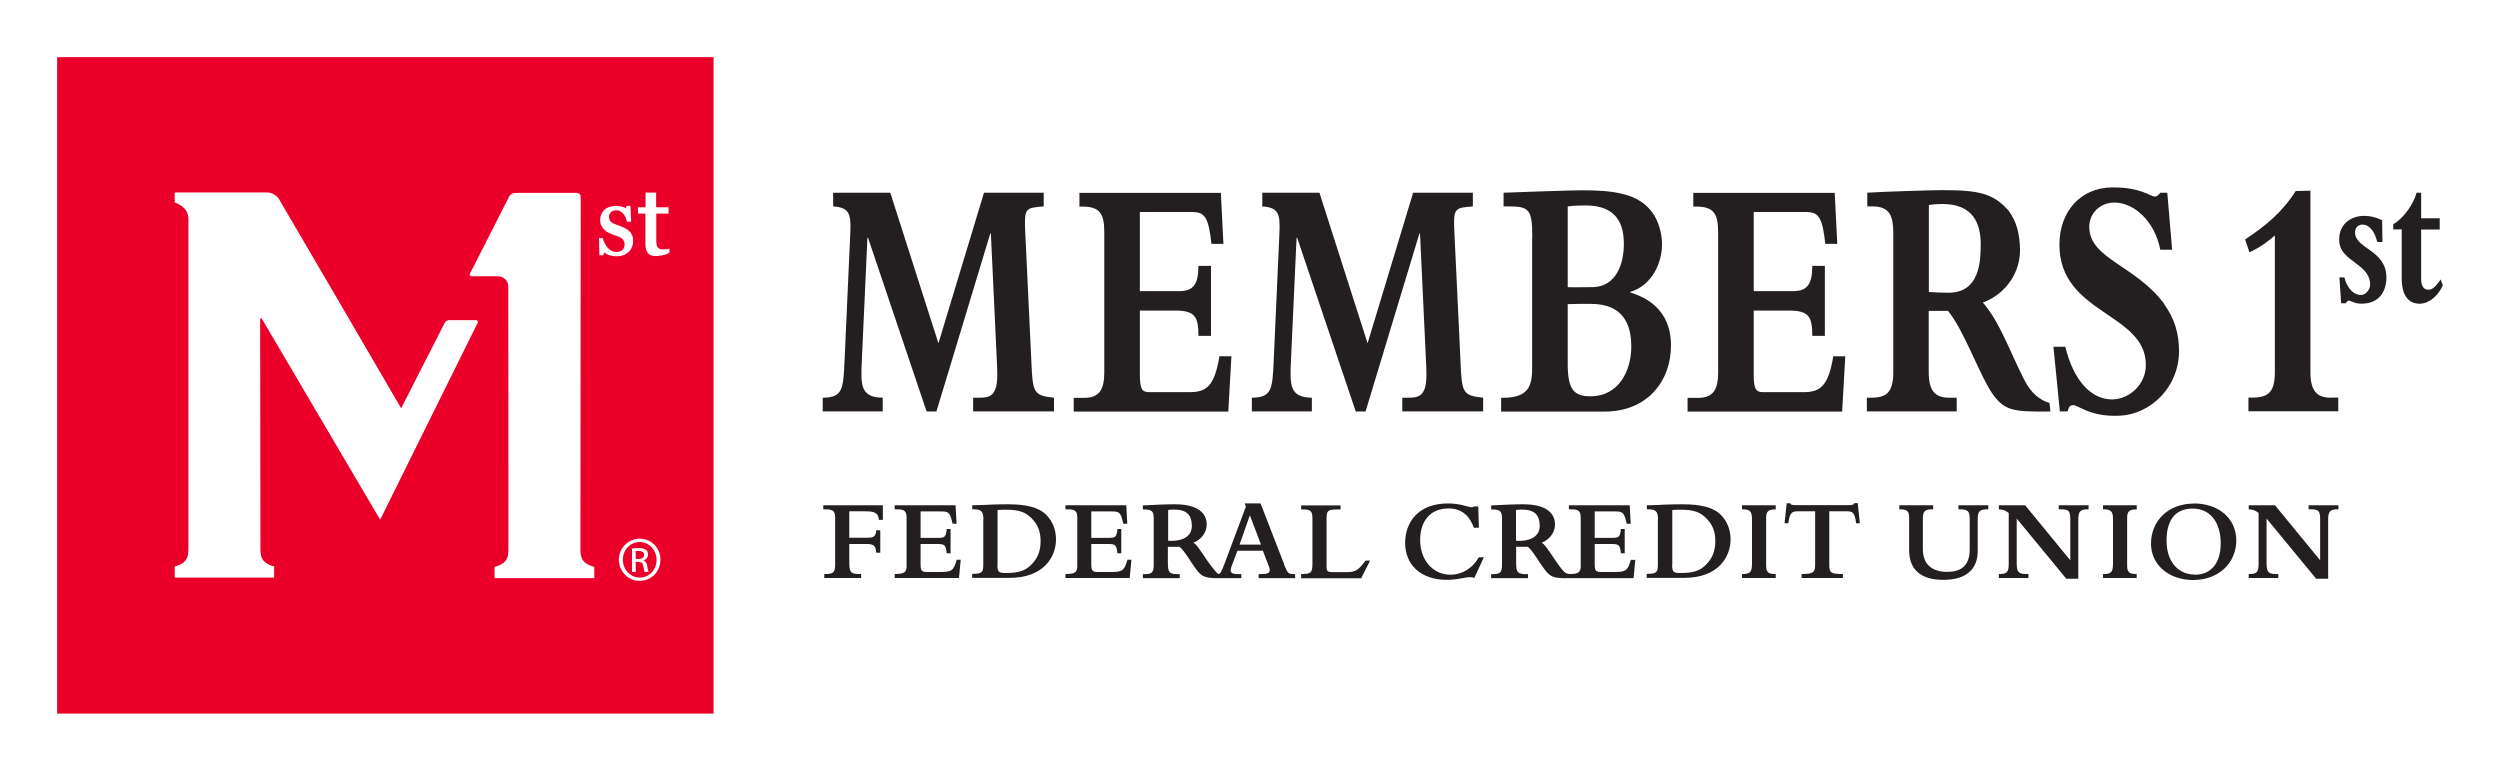
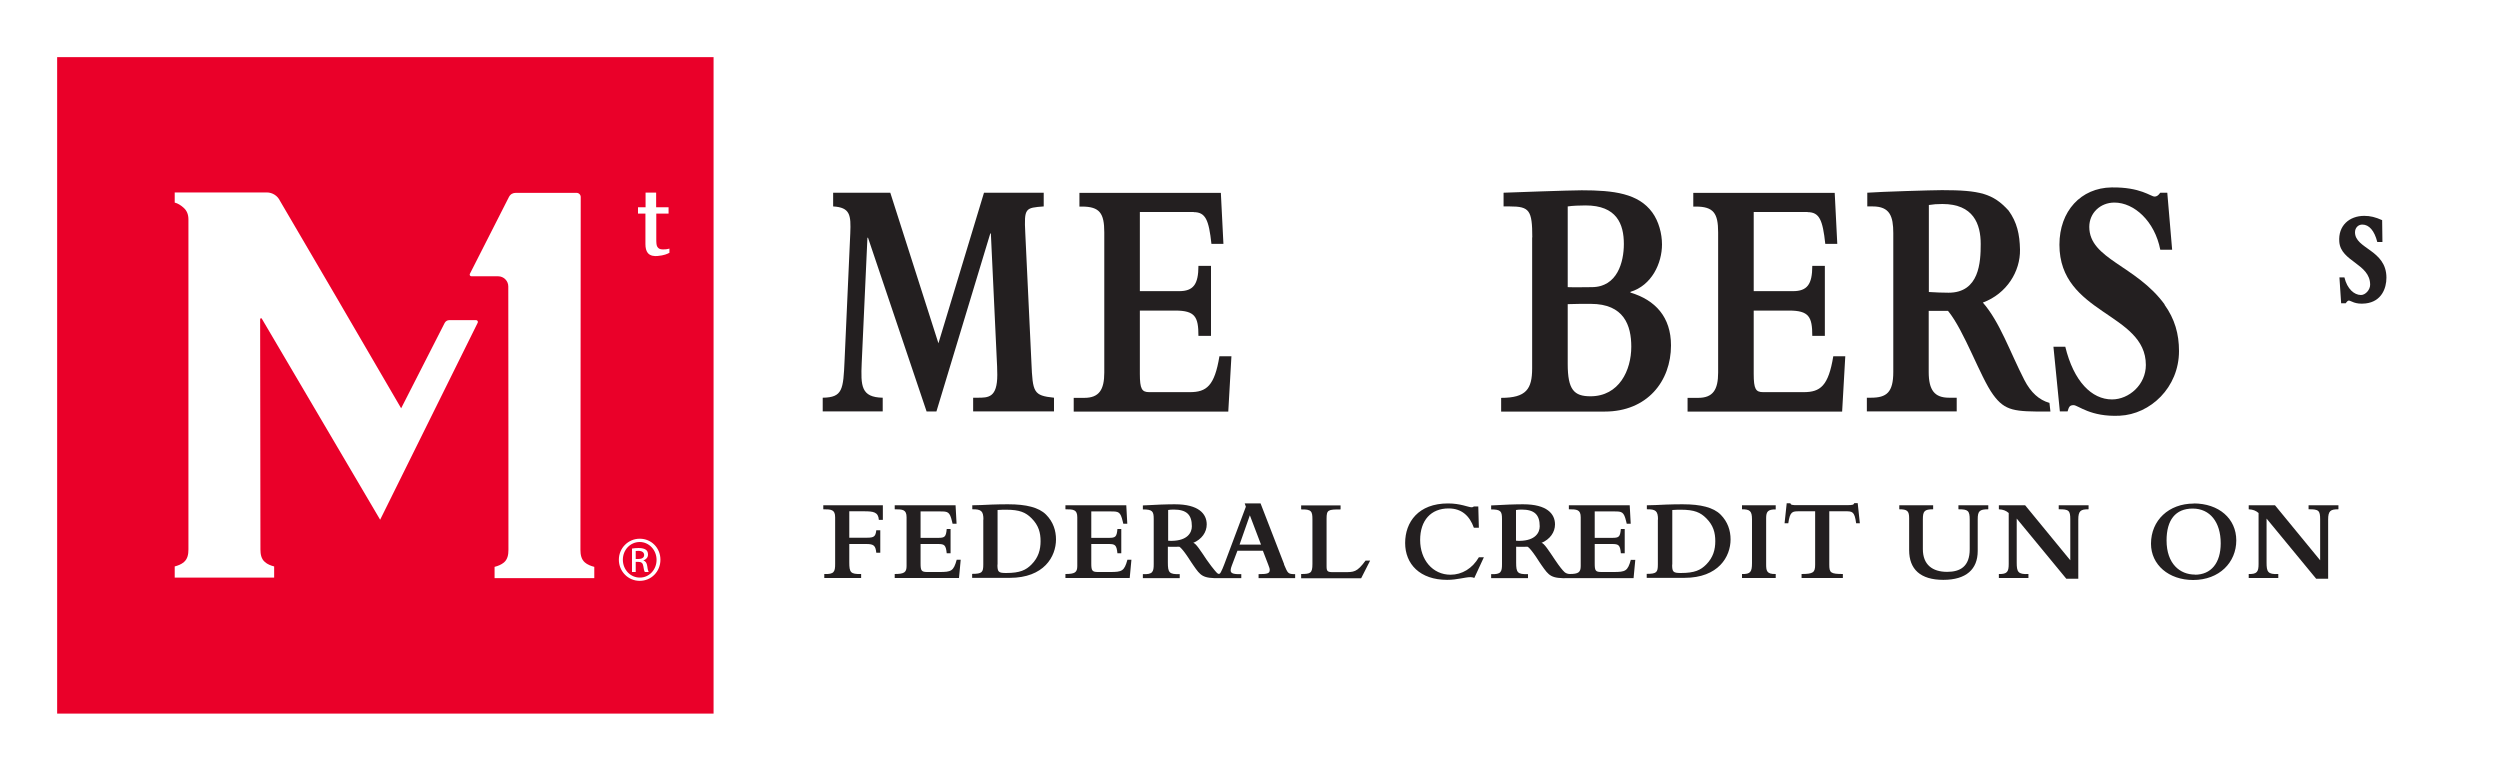
<svg xmlns="http://www.w3.org/2000/svg" id="Layer_1" version="1.1" viewBox="0 0 175 53.95">
  <defs>
    <style>
      .st0 {
        fill: #231f20;
      }

      .st1 {
        fill: #fff;
      }

      .st2 {
        fill: #ea0029;
      }
    </style>
  </defs>
  <rect class="st1" width="175" height="53.95" />
  <g>
    <g>
      <g>
        <g>
          <path class="st0" d="M124.3,35.65v-.28h-2.36v.28c.55,0,.7.12.7.7v3.07c0,.61-.11.78-.7.76v.28h2.36v-.28c-.65.02-.67-.24-.67-.7v-3.21c0-.44.11-.62.67-.61Z" />
-           <path class="st0" d="M149.57,35.65v-.28h-2.36v.28c.55,0,.7.12.7.7v3.07c0,.61-.11.78-.7.76v.28h2.36v-.28c-.65.02-.67-.24-.67-.7v-3.21c0-.44.11-.62.67-.61Z" />
          <path class="st0" d="M69.82,39.52c0,.52.07.59.61.59.98,0,1.39-.21,1.77-.59.5-.5.64-1.06.64-1.64s-.13-1.1-.63-1.6c-.41-.41-.83-.6-1.78-.6-.14,0-.39,0-.6.02v3.82ZM68.84,36.37c0-.6-.16-.73-.78-.72v-.28c.24,0,1.02-.03,1.36-.05.44-.02.86-.02,1.17-.02,1.24,0,2.13.22,2.63.72.51.51.7,1.13.7,1.74,0,1.2-.84,2.69-3.24,2.69h-2.63v-.28c.7,0,.78-.11.78-.66v-3.15Z" />
          <path class="st0" d="M117.05,39.52c0,.52.07.59.61.59.98,0,1.39-.21,1.77-.59.5-.5.64-1.06.64-1.64s-.13-1.1-.63-1.6c-.41-.41-.83-.6-1.78-.6-.14,0-.39,0-.6.02v3.82ZM116.06,36.37c0-.6-.16-.73-.78-.72v-.28c.24,0,1.02-.03,1.36-.05.44-.02.86-.02,1.17-.02,1.24,0,2.13.22,2.63.72.51.51.7,1.13.7,1.74,0,1.2-.84,2.69-3.24,2.69h-2.63v-.28c.7,0,.78-.11.78-.66v-3.15Z" />
          <path class="st0" d="M89.89,39.5l-1.65-4.26h-1.11l.08.23-1.51,4.03c-.08.23-.18.43-.24.55-.13.26-.27.06-.42-.11-.13-.15-.33-.41-.57-.75-.39-.58-.81-1.25-.96-1.18.62-.26.96-.76.96-1.3,0-.74-.56-1.41-2.22-1.41-.16,0-.56,0-1,.02-.56.02-1.06.06-1.25.06v.28c.67,0,.76.13.76.66v3.17c0,.54-.07.73-.76.7v.28h2.58v-.28c-.74.02-.83-.11-.83-.81v-1.11c.21.02.79,0,.79,0,0,0,.16,0,.85,1.09.09.14.15.22.15.22.5.72.64.92,1.88.89h1.47v-.28c-.65.02-.77-.09-.74-.32.01-.08.02-.13.08-.29l.39-1.03h1.78s.37.96.37.96c.08.21.11.29.11.38,0,.24-.13.3-.78.3v.28h2.56v-.28c-.52,0-.51-.06-.78-.68ZM82.04,37.86s-.22,0-.27-.01v-2.15c.07-.02.27-.03.39-.03.89,0,1.27.35,1.27,1.17,0,.45-.31,1-1.39,1.02ZM86.77,38.12l.72-2.05.78,2.05h-1.5Z" />
          <path class="st0" d="M91.08,40.46v-.28c.66,0,.79-.06.79-.7v-3.12c0-.56-.06-.72-.79-.7v-.28h2.76v.28c-.88,0-.98.03-.98.65v3.34c0,.34.07.4.44.4h.77c.7,0,.91.02,1.52-.81h.32l-.63,1.24h-4.2Z" />
          <path class="st0" d="M103.21,40.46c-.1-.04-.16-.06-.28-.06-.37,0-.93.19-1.63.19-1.91,0-2.94-1.11-2.94-2.58s.93-2.77,3-2.77c.89,0,1.42.27,1.66.27.07,0,.11-.02.15-.06h.31l.04,1.49h-.35c-.3-.84-.86-1.35-1.77-1.35-1.23,0-1.99.83-1.99,2.21s.87,2.43,2.13,2.43c.8,0,1.53-.44,1.98-1.22h.35l-.67,1.45Z" />
          <path class="st0" d="M132.94,35.37h2.38v.28c-.61,0-.72.13-.72.7v2.09c0,1.09.67,1.59,1.7,1.59.91,0,1.58-.37,1.58-1.58v-2.07c0-.64-.12-.73-.79-.73v-.28h2.09v.28c-.62,0-.74.13-.74.7v2.22c0,1.28-.81,2.02-2.41,2.02s-2.39-.74-2.39-2.08v-2.24c0-.5-.13-.62-.69-.62v-.28Z" />
          <path class="st0" d="M141.17,36.3v3.08c0,.64.08.84.82.8v.28h-2.07v-.28c.59.02.69-.17.69-.7v-3.57c-.2-.17-.38-.24-.69-.26v-.28h1.84l3.16,3.85v-2.87c0-.61-.1-.71-.81-.7v-.28h2.09v.28c-.55,0-.72.1-.72.72v4.14h-.84l-3.47-4.21Z" />
          <path class="st0" d="M158.66,36.3v3.08c0,.64.08.84.82.8v.28h-2.07v-.28c.59.02.69-.17.69-.7v-3.57c-.2-.17-.38-.24-.69-.26v-.28h1.84l3.16,3.85v-2.87c0-.61-.1-.71-.81-.7v-.28h2.09v.28c-.55,0-.72.1-.72.72v4.14h-.84l-3.47-4.21Z" />
        </g>
        <path class="st0" d="M153.64,40.23c1.14,0,1.81-.82,1.81-2.2,0-1.48-.75-2.43-1.96-2.43s-1.83.8-1.83,2.23c0,1.64.94,2.39,1.98,2.39M153.55,35.24c1.77,0,2.99,1.06,2.99,2.59s-1.18,2.77-3.02,2.77c-1.71,0-2.95-1.07-2.95-2.54,0-1.64,1.25-2.81,2.99-2.81" />
      </g>
      <path class="st0" d="M125.08,35.23h.24c.03.06.06.1.13.11.07.02.19.02.4.02h3.42c.42,0,.48-.02.53-.14h.24l.15,1.41h-.26c-.11-.85-.28-.84-.77-.84h-1.11v3.74c0,.56.09.65.95.65v.28h-2.89v-.28c.82,0,.95-.11.95-.65v-3.74h-1.11c-.48,0-.65,0-.77.84h-.26l.15-1.41Z" />
      <path class="st0" d="M62.63,40.46v-.28c.66,0,.83-.11.83-.56v-3.41c0-.54-.27-.56-.83-.56v-.28h4.26l.07,1.29h-.28l-.04-.17c-.16-.67-.29-.69-.82-.69h-1.38v1.85h1.22c.47,0,.56-.06.61-.62h.27v1.7h-.27c-.06-.58-.16-.65-.61-.65h-1.22v1.37c0,.51.07.59.48.59h.84c.83,0,.99-.06,1.21-.86h.28l-.12,1.28h-4.52Z" />
      <path class="st0" d="M74.58,40.46v-.28c.66,0,.83-.11.83-.56v-3.41c0-.54-.27-.56-.83-.56v-.28h4.26l.07,1.29h-.28l-.04-.17c-.16-.67-.29-.69-.82-.69h-1.38v1.85h1.22c.47,0,.56-.06.61-.62h.27v1.7h-.27c-.06-.58-.16-.65-.61-.65h-1.22v1.37c0,.51.07.59.48.59h.84c.83,0,.99-.06,1.21-.86h.28l-.12,1.28h-4.52Z" />
      <path class="st0" d="M114.16,39.18c-.22.8-.38.86-1.21.86h-.84c-.42,0-.48-.08-.48-.59v-1.37h1.22c.45,0,.56.07.61.65h.27v-1.7h-.27c-.05.56-.14.62-.61.62h-1.22v-1.85h1.38c.52,0,.66.02.82.69l.04.17h.28l-.07-1.29h-4.26v.28c.56,0,.83.02.83.56v3.41c0,.44-.16.56-.77.56h0c-.16,0-.29-.07-.36-.13-.14-.13-.34-.37-.67-.86-.39-.58-.81-1.25-.96-1.18.62-.26.96-.76.96-1.3,0-.74-.56-1.41-2.22-1.41-.16,0-.56,0-1,.02-.56.02-1.06.06-1.25.06v.28c.67,0,.76.13.76.66v3.17c0,.54-.07.73-.76.7v.28h2.58v-.28c-.74.02-.83-.11-.83-.81v-1.11c.21.02.79,0,.79,0,0,0,.16,0,.85,1.09.09.14.15.22.15.22.51.72.64.93,1.91.89h4.52s.12-1.28.12-1.28h-.28ZM106.39,37.86s-.22,0-.27-.01v-2.15c.07-.02.27-.03.39-.03.89,0,1.27.35,1.27,1.17,0,.45-.31,1-1.39,1.02Z" />
      <path class="st0" d="M57.63,35.37v.28c.56,0,.83.02.83.56h0v3.27h0c0,.54-.07.73-.76.7v.28h2.58v-.28c-.74.02-.83-.11-.83-.81h0v-1.29h1.19c.52,0,.65.11.7.61h.28v-1.57h-.28c-.05.44-.16.52-.66.52h-1.23v-1.85h1.03c.66,0,1,.05,1.04.6h.28v-1.02h-4.17Z" />
    </g>
    <g>
      <path class="st0" d="M60.76,16.64h-.04l-.4,8.76c-.07,1.62-.05,2.41,1.47,2.44v.96h-4.2v-.96c1.4-.02,1.44-.57,1.53-2.61l.4-8.91c.05-1.26,0-1.8-1.2-1.87v-.96h4l3.37,10.54,3.19-10.54h4.18v.96c-1.29.1-1.38.1-1.29,1.87l.43,9.08c.09,2.07.14,2.29,1.58,2.44v.96h-5.66v-.96h.31c.75,0,1.38,0,1.38-1.6,0-.39-.02-.79-.04-1.16l-.41-8.74h-.04l-3.77,12.46h-.69l-4.1-12.16Z" />
-       <path class="st0" d="M90.8,16.64h-.04l-.4,8.76c-.07,1.62-.05,2.41,1.47,2.44v.96h-4.2v-.96c1.4-.02,1.44-.57,1.53-2.61l.4-8.91c.05-1.26,0-1.8-1.2-1.87v-.96h4l3.37,10.54,3.19-10.54h4.18v.96c-1.29.1-1.38.1-1.29,1.87l.43,9.08c.09,2.07.14,2.29,1.58,2.44v.96h-5.66v-.96h.31c.75,0,1.38,0,1.38-1.6,0-.39-.02-.79-.04-1.16l-.41-8.74h-.04l-3.77,12.46h-.69l-4.1-12.16Z" />
      <path class="st0" d="M109.74,25.48c0,1.8.44,2.26,1.59,2.26,2.01,0,2.86-1.82,2.86-3.47,0-1.48-.5-3-2.84-3-.34,0-1.33,0-1.61.02v4.18ZM109.74,20.1c.4.02,1.34,0,1.68,0,1.8,0,2.25-1.77,2.25-3.02,0-1.4-.5-2.7-2.68-2.7-.38,0-.94.02-1.25.07v5.64ZM107.26,16.62c0-1.9-.2-2.17-1.56-2.17h-.45v-.96c.45-.02,4.7-.17,5.47-.17,2.25,0,3.97.22,4.94,1.55.45.62.68,1.48.68,2.24,0,1.32-.72,2.87-2.21,3.32v.05c1.74.52,2.84,1.71,2.84,3.7,0,2.51-1.67,4.63-4.64,4.63h-7.25v-.96c1.76,0,2.17-.62,2.17-2.07v-9.16Z" />
      <path class="st0" d="M126.53,14.84h-3.77v5.54h2.75c.99,0,1.35-.47,1.35-1.77h.88v4.9h-.88c0-1.33-.23-1.77-1.62-1.77h-2.48v4.43c0,1.06.14,1.28.66,1.28h2.84c1.17,0,1.73-.44,2.07-2.51h.84l-.22,3.87h-10.82v-.96h.74c1.04,0,1.4-.57,1.4-1.77v-9.82c0-1.33-.32-1.8-1.56-1.8h-.18v-.96h9.9l.18,3.57h-.84c-.18-1.67-.41-2.22-1.24-2.22" />
      <path class="st0" d="M83.56,14.84h-3.77v5.54h2.75c.99,0,1.35-.47,1.35-1.77h.88v4.9h-.88c0-1.33-.23-1.77-1.62-1.77h-2.48v4.43c0,1.06.14,1.28.66,1.28h2.84c1.17,0,1.73-.44,2.07-2.51h.84l-.22,3.87h-10.82v-.96h.74c1.04,0,1.4-.57,1.4-1.77v-9.82c0-1.33-.32-1.8-1.56-1.8h-.18v-.96h9.9l.18,3.57h-.84c-.18-1.67-.41-2.22-1.24-2.22" />
-       <path class="st0" d="M163.15,27.84c-1.02,0-1.42-.54-1.42-1.8h0v-12.69l-1.03.02c-.95,1.5-2.14,2.46-3.54,3.39l.3.9c.77-.35,1.33-.78,1.78-1.18v9.56c0,1.42-.47,1.79-1.56,1.79h-.29v.96h6.29v-.96h-.54Z" />
      <path class="st0" d="M163.75,19.42h.36c.19.8.68,1.23,1.16,1.23.31,0,.64-.36.64-.72,0-1.47-2.05-1.61-2.16-3-.09-1.13.7-1.82,1.75-1.82.42,0,.78.09,1.25.3l.02,1.53h-.36c-.2-.79-.57-1.22-1.05-1.22-.29,0-.51.23-.51.54,0,1.17,2.2,1.22,2.2,3.18,0,.75-.35,1.67-1.45,1.8-.76.09-1.03-.2-1.18-.2-.07,0-.13.06-.22.19h-.32l-.12-1.82Z" />
-       <path class="st0" d="M169.48,19.52c0,.53.19.76.51.76.27,0,.52-.21.85-.72l.16.4c-.33.77-1,1.3-1.62,1.3-.76,0-1.26-.54-1.26-1.77v-3.43h-.59v-.37c.67-.36,1.43-1.4,1.63-2.2h.32v1.79h1.3v.79h-1.3v3.46Z" />
      <path class="st0" d="M143.45,28.2c-.7-.2-1.29-.71-1.75-1.61-1.01-1.97-1.71-4.05-2.9-5.41,1.67-.62,2.63-2.18,2.6-3.71-.02-1.06-.21-1.92-.8-2.73-1.08-1.19-2.01-1.43-4.66-1.43-.65,0-4.33.11-5.23.18v.96h.38c1.2,0,1.44.69,1.44,1.87v9.72c0,1.43-.47,1.8-1.56,1.8h-.29v.96h6.29v-.96h-.54c-1.02,0-1.42-.54-1.42-1.8v-4.28h1.35c1.15,1.4,2.26,4.64,3.16,5.87.84,1.16,1.53,1.18,3.76,1.18h.25s-.04-.38-.07-.62ZM136.4,20.49c-.34,0-.99-.02-1.38-.05v-6.09c.31-.05.58-.07.95-.07,2.17,0,2.68,1.4,2.68,2.8,0,1.26-.09,3.41-2.25,3.41Z" />
      <path class="st0" d="M151.53,21.32c-2.01-2.76-5.28-3.18-5.28-5.44,0-.96.76-1.7,1.76-1.7,1.38,0,2.82,1.3,3.21,3.3h.83l-.34-3.99h-.49c-.16.22-.27.27-.4.27-.27,0-.98-.67-3.01-.64-2.14.03-3.65,1.65-3.65,4.01,0,4.87,6.05,4.75,6.05,8.42,0,1.38-1.18,2.41-2.37,2.41-1.42,0-2.68-1.26-3.27-3.69h-.83l.45,4.53h.54c.09-.27.11-.44.42-.44.32,0,1.18.84,3.23.74,2.14-.1,4.15-1.97,4.15-4.53,0-1.18-.29-2.24-1.02-3.25Z" />
    </g>
    <g>
      <path class="st2" d="M4,49.95h45.95V4H4v45.95Z" />
      <path class="st1" d="M44.69,39.13h-.19v-.56s.1-.01.19-.01c.29,0,.4.14.4.29,0,.2-.18.28-.4.28M45.04,39.23h0c.18-.07.32-.2.32-.41,0-.16-.05-.27-.15-.34-.1-.07-.26-.12-.51-.12-.2,0-.33.02-.46.04v1.64h.26v-.71h.18c.21,0,.32.08.35.29.03.22.07.37.11.42h.27c-.03-.05-.07-.15-.1-.4-.03-.24-.13-.37-.27-.4" />
      <path class="st1" d="M44.78,40.43c-.65,0-1.18-.55-1.18-1.25s.53-1.24,1.18-1.24h0c.65,0,1.18.56,1.18,1.25s-.52,1.25-1.18,1.24M44.78,37.71h0c-.8,0-1.46.65-1.46,1.47s.65,1.48,1.46,1.48,1.45-.65,1.45-1.48-.64-1.47-1.44-1.47" />
      <path class="st1" d="M18.23,38.23c0-.84-.02-14.52-.02-15.74,0-.04,0-.09,0-.13,0-.04.02-.09.09-.09,0,.02.02.04.04.06l8.27,14.05,6.83-13.79c.04-.08-.02-.18-.11-.18h-1.89c-.13,0-.25.08-.31.19l-3.05,5.98-4.04-6.93-.36-.62-4.08-6.97c-.17-.36-.53-.59-.93-.59h-6.44v.71c.23.06.43.19.61.35.25.22.35.49.35.84,0,.15,0,.31,0,.46,0,1.78,0,3.56,0,5.33,0,3.96,0,7.92,0,11.88,0,.72,0,1.45,0,2.16v3.17-.37c0,.15,0,.31,0,.46,0,.35-.06.66-.31.88-.18.16-.42.25-.65.31v.78h2.25s2.46,0,2.46,0h.08s2.17,0,2.17,0v-.78c-.23-.06-.47-.15-.65-.31-.25-.22-.31-.53-.31-.88v-.25Z" />
      <path class="st1" d="M46.87,17.7h-.02c-.13.07-.36.18-.82.22-.22.02-.52,0-.69-.22-.11-.14-.16-.35-.16-.61v-2.14h-.52v-.44h.53v-1.03h.74v1.03h.87v.44h-.86v1.75c0,.13,0,.25.01.34,0,.09.03.17.06.23.03.06.08.1.14.14.06.03.15.05.25.05.05,0,.13,0,.22-.01.12-.01.24-.05.24-.05v.3Z" />
-       <path class="st1" d="M42.58,17.84c-.13-.06-.23-.12-.29-.17l-.06.2h-.27l-.03-1.2h.27v.02c.02.09.06.19.11.3.05.11.12.22.19.31.08.1.17.18.28.24.11.06.21.1.35.1.19,0,.34-.05.44-.14.1-.09.15-.22.15-.4,0-.09-.02-.17-.05-.23-.03-.06-.08-.12-.14-.17-.07-.05-.15-.1-.24-.14-.1-.04-.21-.08-.33-.12-.1-.03-.21-.08-.32-.13-.12-.05-.22-.12-.31-.2-.09-.08-.17-.18-.23-.3-.06-.12-.09-.26-.09-.41,0-.28.1-.51.28-.7.19-.19.55-.29.86-.29.12,0,.25.02.37.05.11.03.21.07.28.11l.07-.16h.26l.05,1.11h-.3v-.02c-.05-.23-.14-.42-.27-.56-.14-.14-.27-.22-.46-.22-.16,0-.29.04-.38.13-.09.09-.14.19-.14.31,0,.1.02.18.04.24.03.06.08.12.13.16.06.04.14.08.23.12.09.04.2.08.34.13.14.05.27.1.38.16.12.06.22.13.3.21.09.08.15.18.2.29.05.11.07.24.07.4,0,.31-.11.57-.32.77-.21.2-.49.3-.83.3-.18,0-.45-.04-.6-.11" />
      <path class="st1" d="M40.63,38.48c0,.35.06.67.31.89.18.16.43.25.66.31v.79h-6.98v-.79c.23-.06.47-.15.66-.31.25-.22.31-.53.31-.88v-.15c0-1.01,0-14.01-.01-18.29,0-.39-.32-.71-.71-.71h-1.87c-.09,0-.15-.09-.11-.17l2.74-5.39c.11-.2.28-.28.48-.28h4.25c.16,0,.29.13.29.29l-.02,24.7Z" />
    </g>
  </g>
</svg>